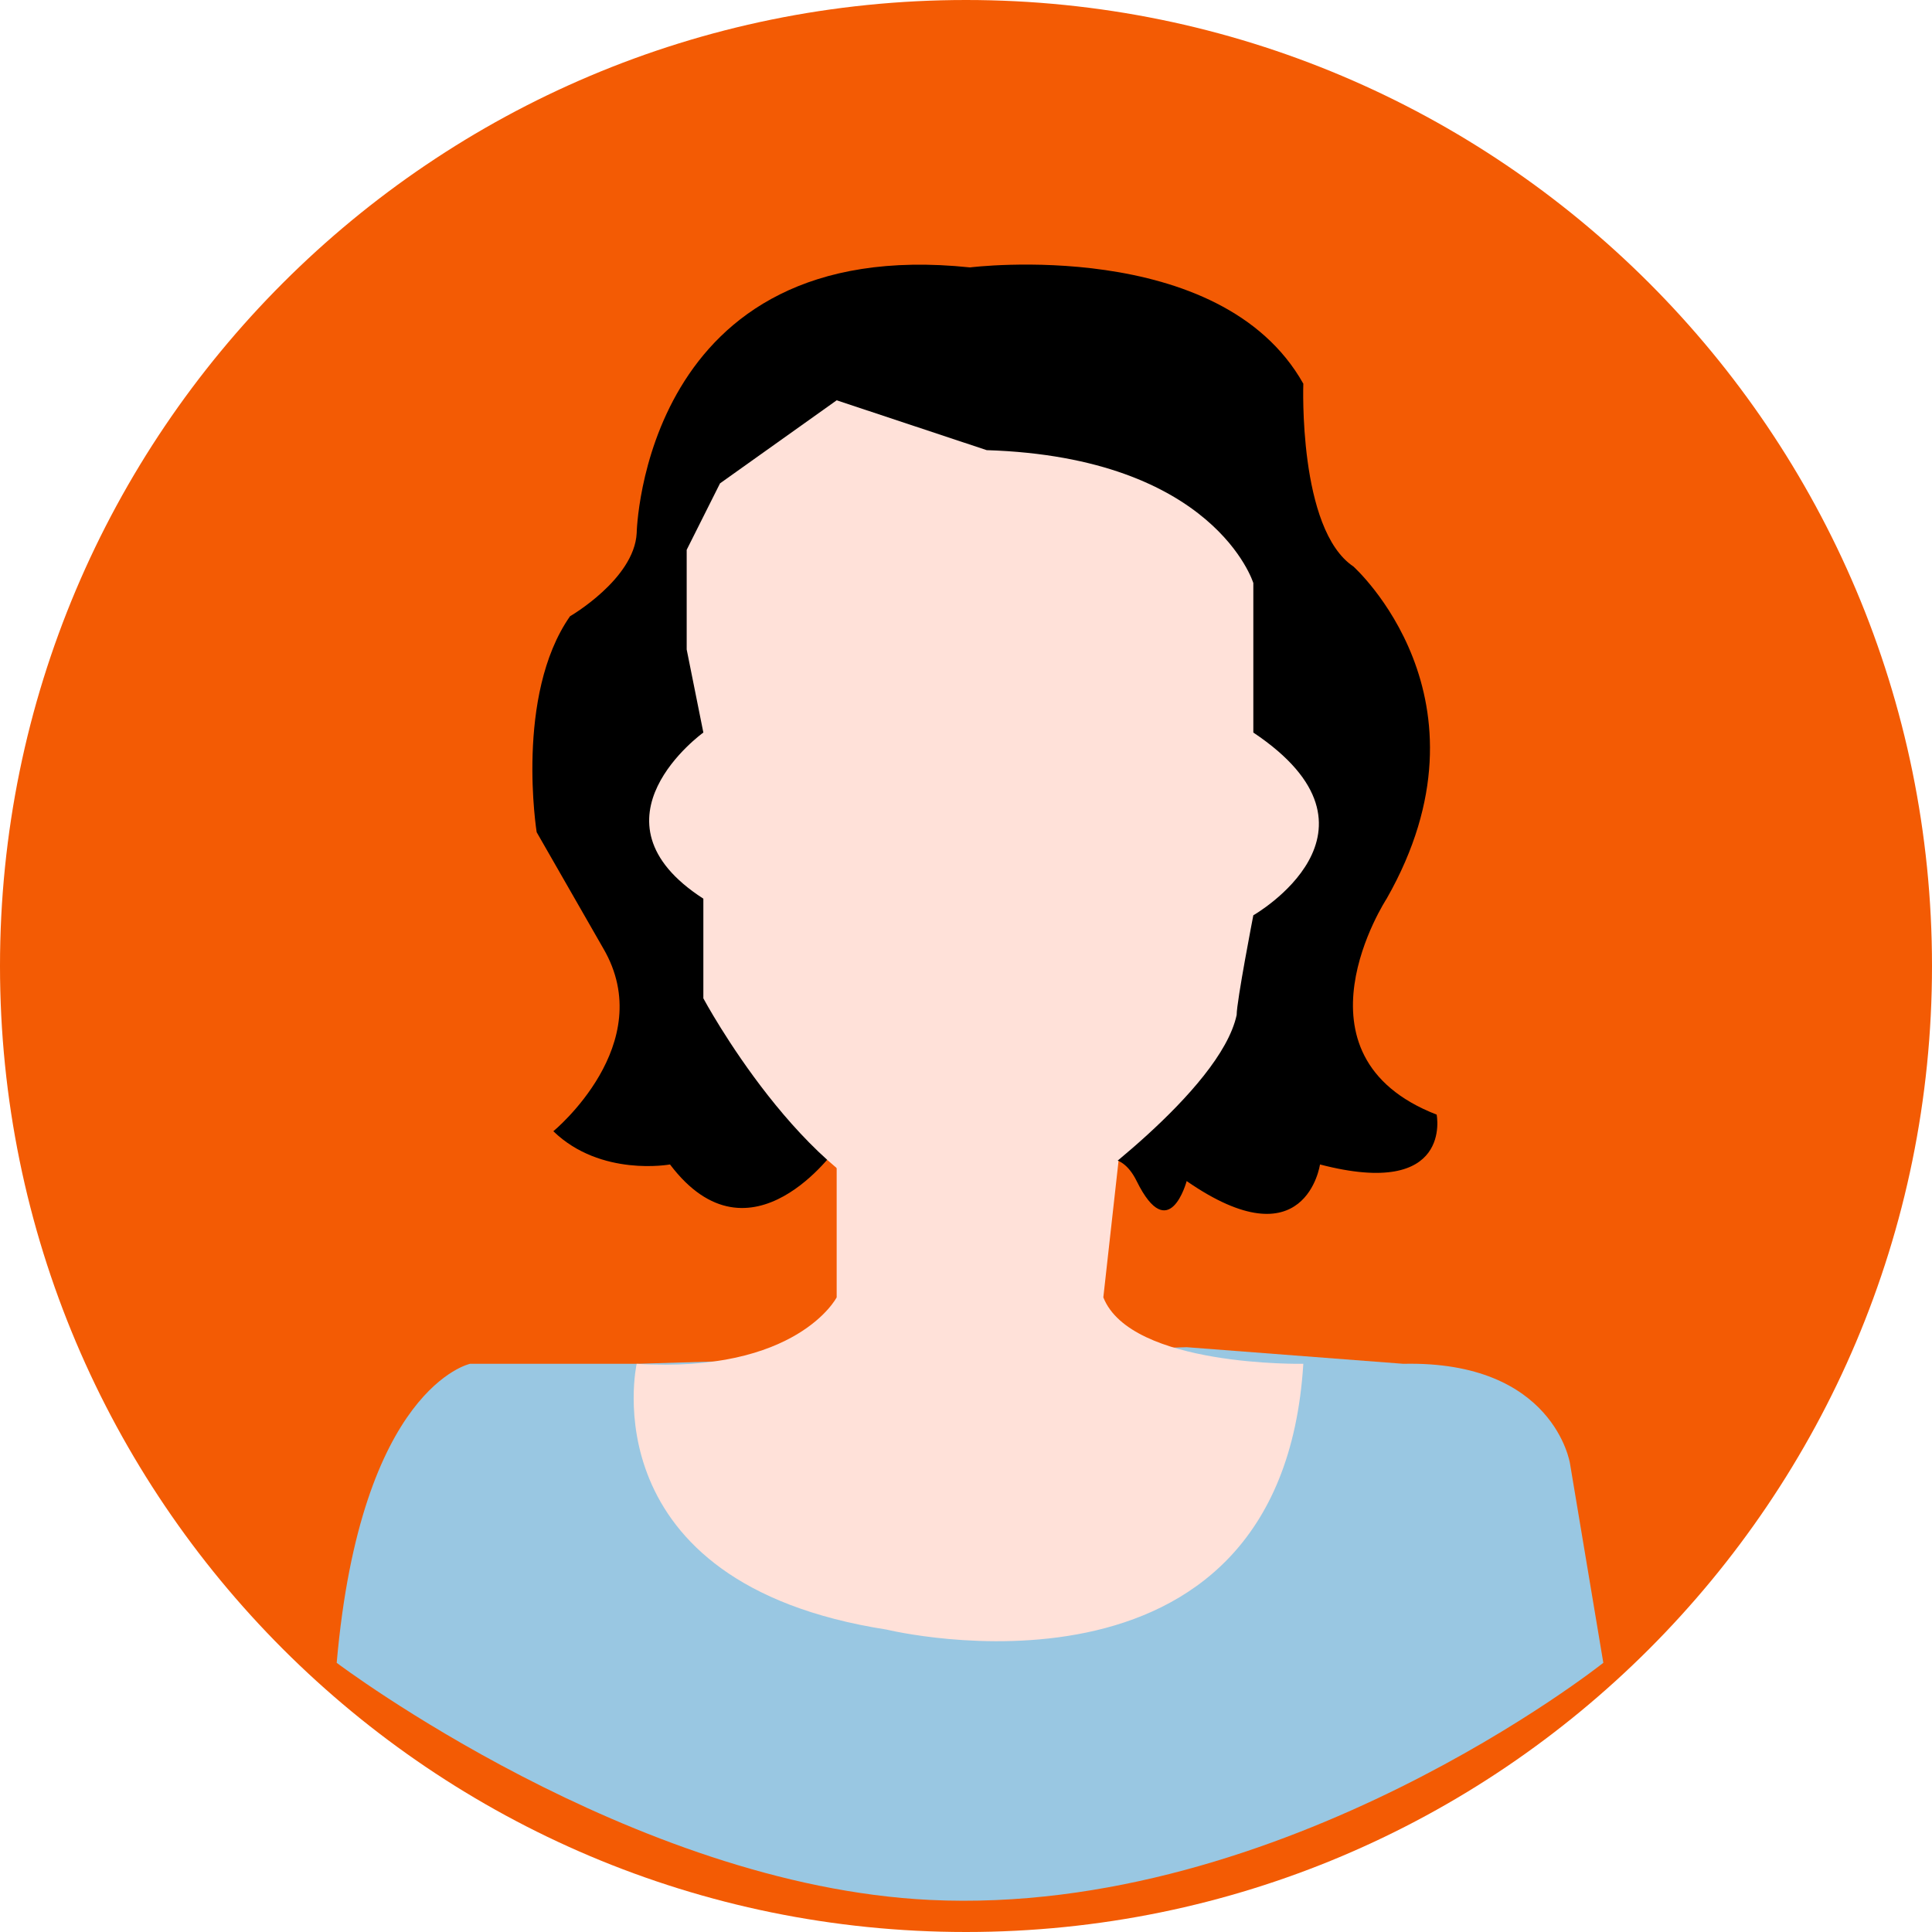
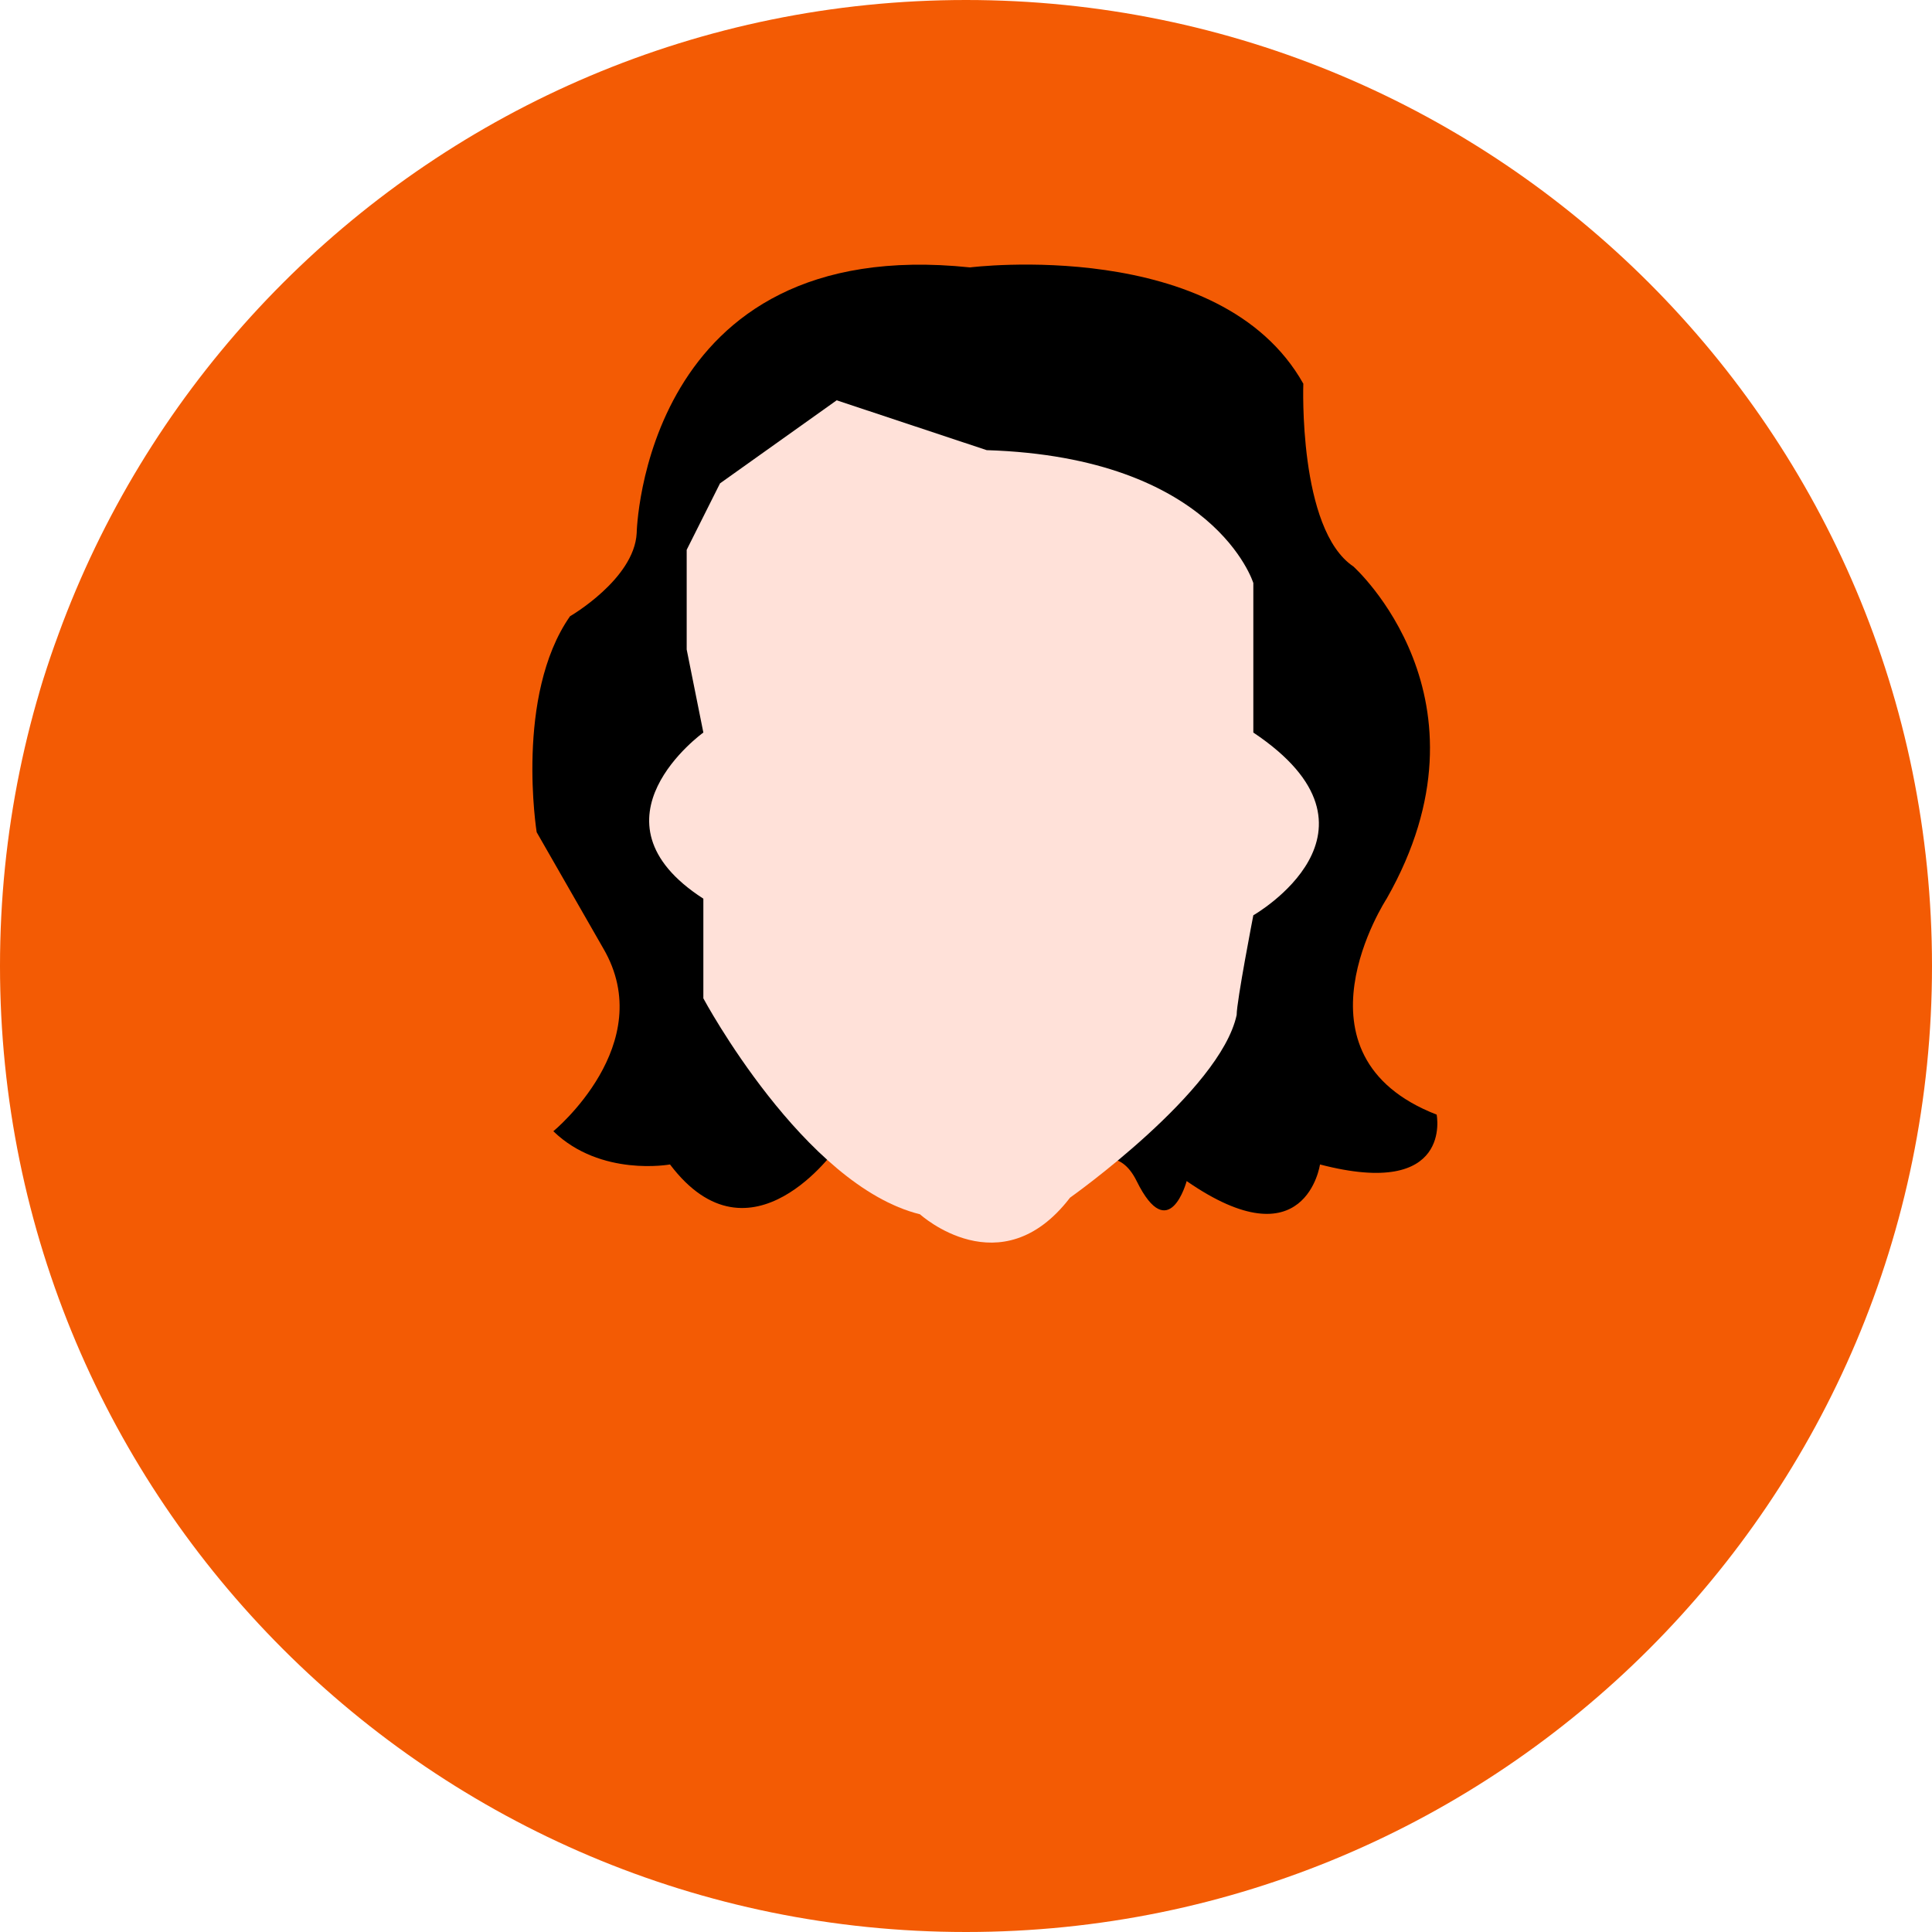
<svg xmlns="http://www.w3.org/2000/svg" width="241" height="241" viewBox="0 0 241 241" fill="none">
  <path fill-rule="evenodd" clip-rule="evenodd" d="M120.5 0C187.05 0 241 53.95 241 120.5C241 187.05 187.05 241 120.5 241C53.95 241 0 187.05 0 120.5C0 53.95 53.95 0 120.5 0Z" fill="#F35B04" />
-   <path fill-rule="evenodd" clip-rule="evenodd" d="M79.421 170.123H58.632C58.632 170.123 45.014 173.024 42 207.422C42 207.422 78.8 235.21 116 237C160.175 239.125 200 207.422 200 207.422L195.842 182.556C195.842 182.556 193.867 169.708 175.053 170.123L148.026 168.051L79.421 170.123Z" fill="#99C7E2" />
-   <path fill-rule="evenodd" clip-rule="evenodd" d="M104.367 143.184V161.834C104.367 161.834 99.482 171.366 79.42 170.123C79.42 170.123 73.287 197.476 110.604 203.278C110.604 203.278 159.771 215.297 162.578 170.123C162.578 170.123 141.061 170.537 137.631 161.834L139.71 143.184H104.367Z" fill="#FFE1D9" />
  <path fill-rule="evenodd" clip-rule="evenodd" d="M104.367 143.184C104.367 143.184 93.661 158.587 83.578 145.256C83.578 145.256 74.95 146.845 69.025 141.112C69.025 141.112 82.227 130.267 75.262 118.318L66.946 103.812C66.946 103.812 64.209 86.751 71.104 76.874C71.104 76.874 79.108 72.246 79.42 66.513C79.42 66.513 80.148 29.075 120.999 33.357C120.999 33.357 152.218 29.42 162.578 47.863C162.578 47.863 161.92 66.029 168.815 70.657C168.815 70.657 187.213 87.096 172.973 112.101C172.973 112.101 160.187 131.649 179.21 139.04C179.21 139.04 181.323 149.608 164.657 145.256C164.657 145.256 162.89 157.62 148.025 147.328C148.025 147.328 145.842 155.548 141.788 147.328C137.735 139.109 129.315 151.473 129.315 151.473L114.762 147.328L104.367 143.184Z" fill="black" />
  <path fill-rule="evenodd" clip-rule="evenodd" d="M156.342 72.729C156.342 72.729 151.526 57.049 123.079 56.152L104.368 49.935L89.816 60.296L85.658 68.585V81.018L87.737 91.379C87.737 91.379 72.526 102.293 87.737 112.101V124.534C87.737 124.534 100.245 147.881 114.763 151.473C114.763 151.473 124.846 160.66 133.474 149.401C133.474 149.401 152.219 136.139 154.263 126.606C154.263 124.88 156.342 114.173 156.342 114.173C156.342 114.173 174.741 103.674 156.342 91.379V72.729Z" fill="#FFE1D9" />
</svg>